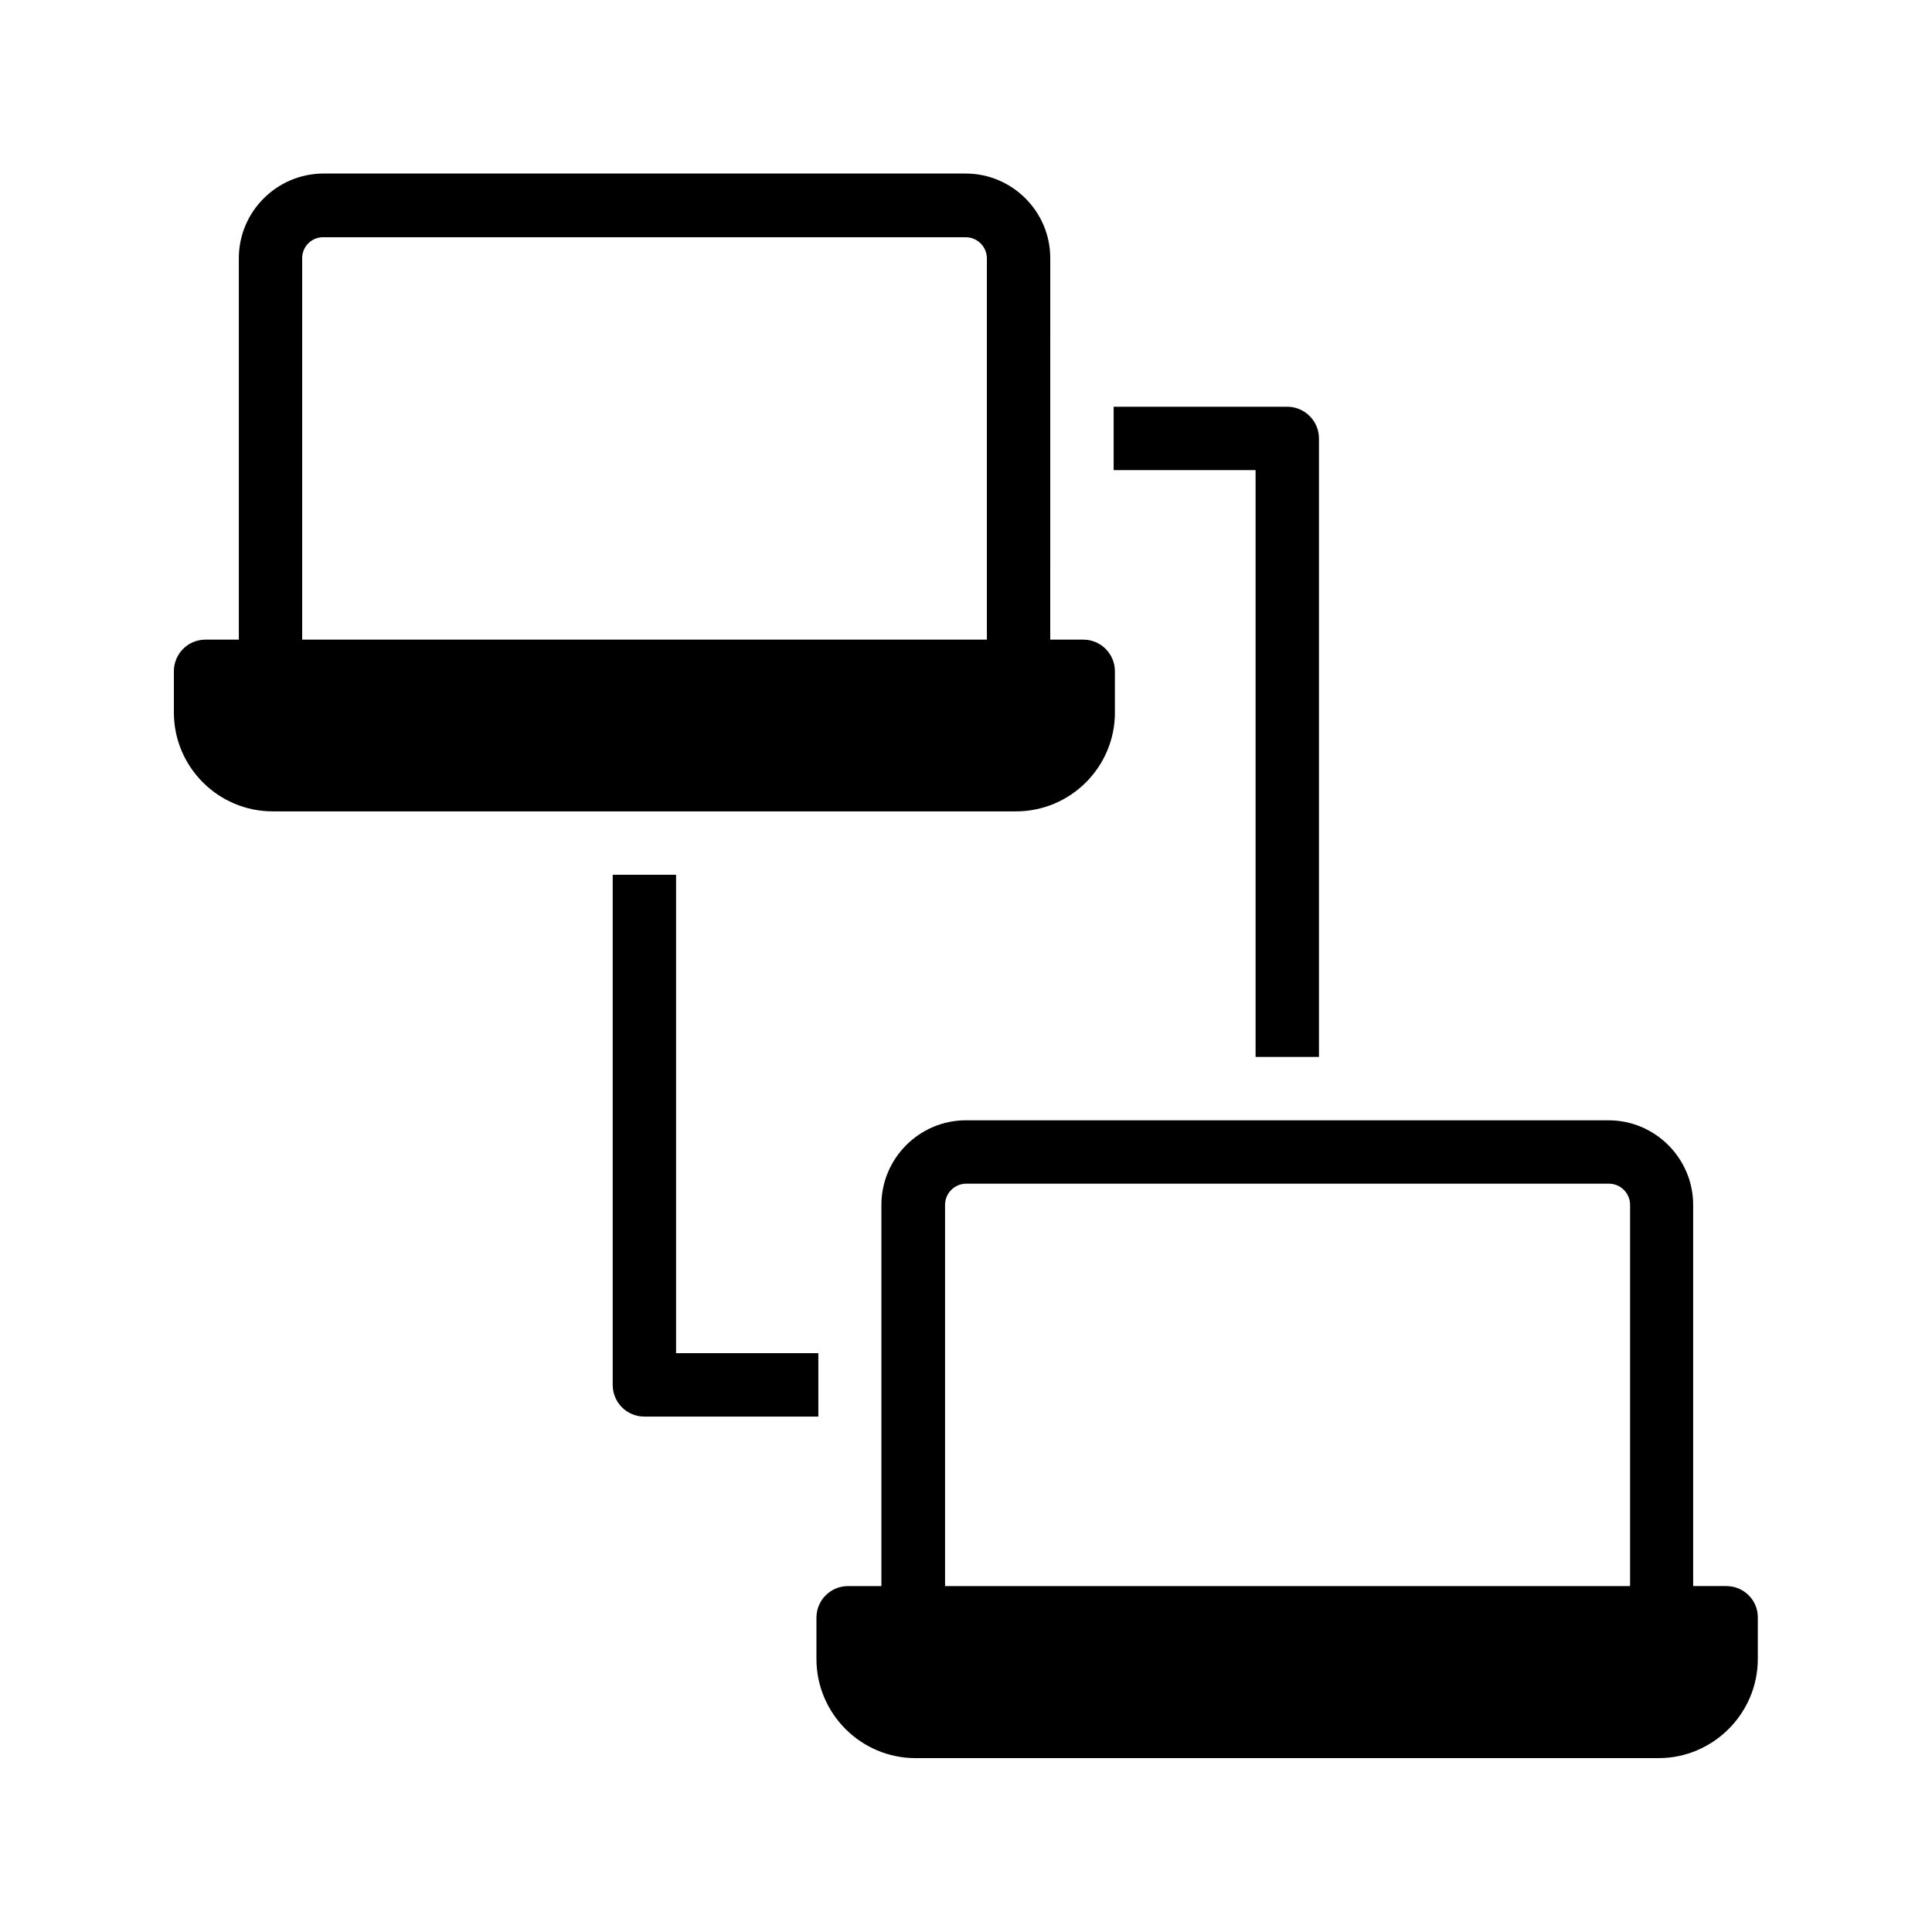
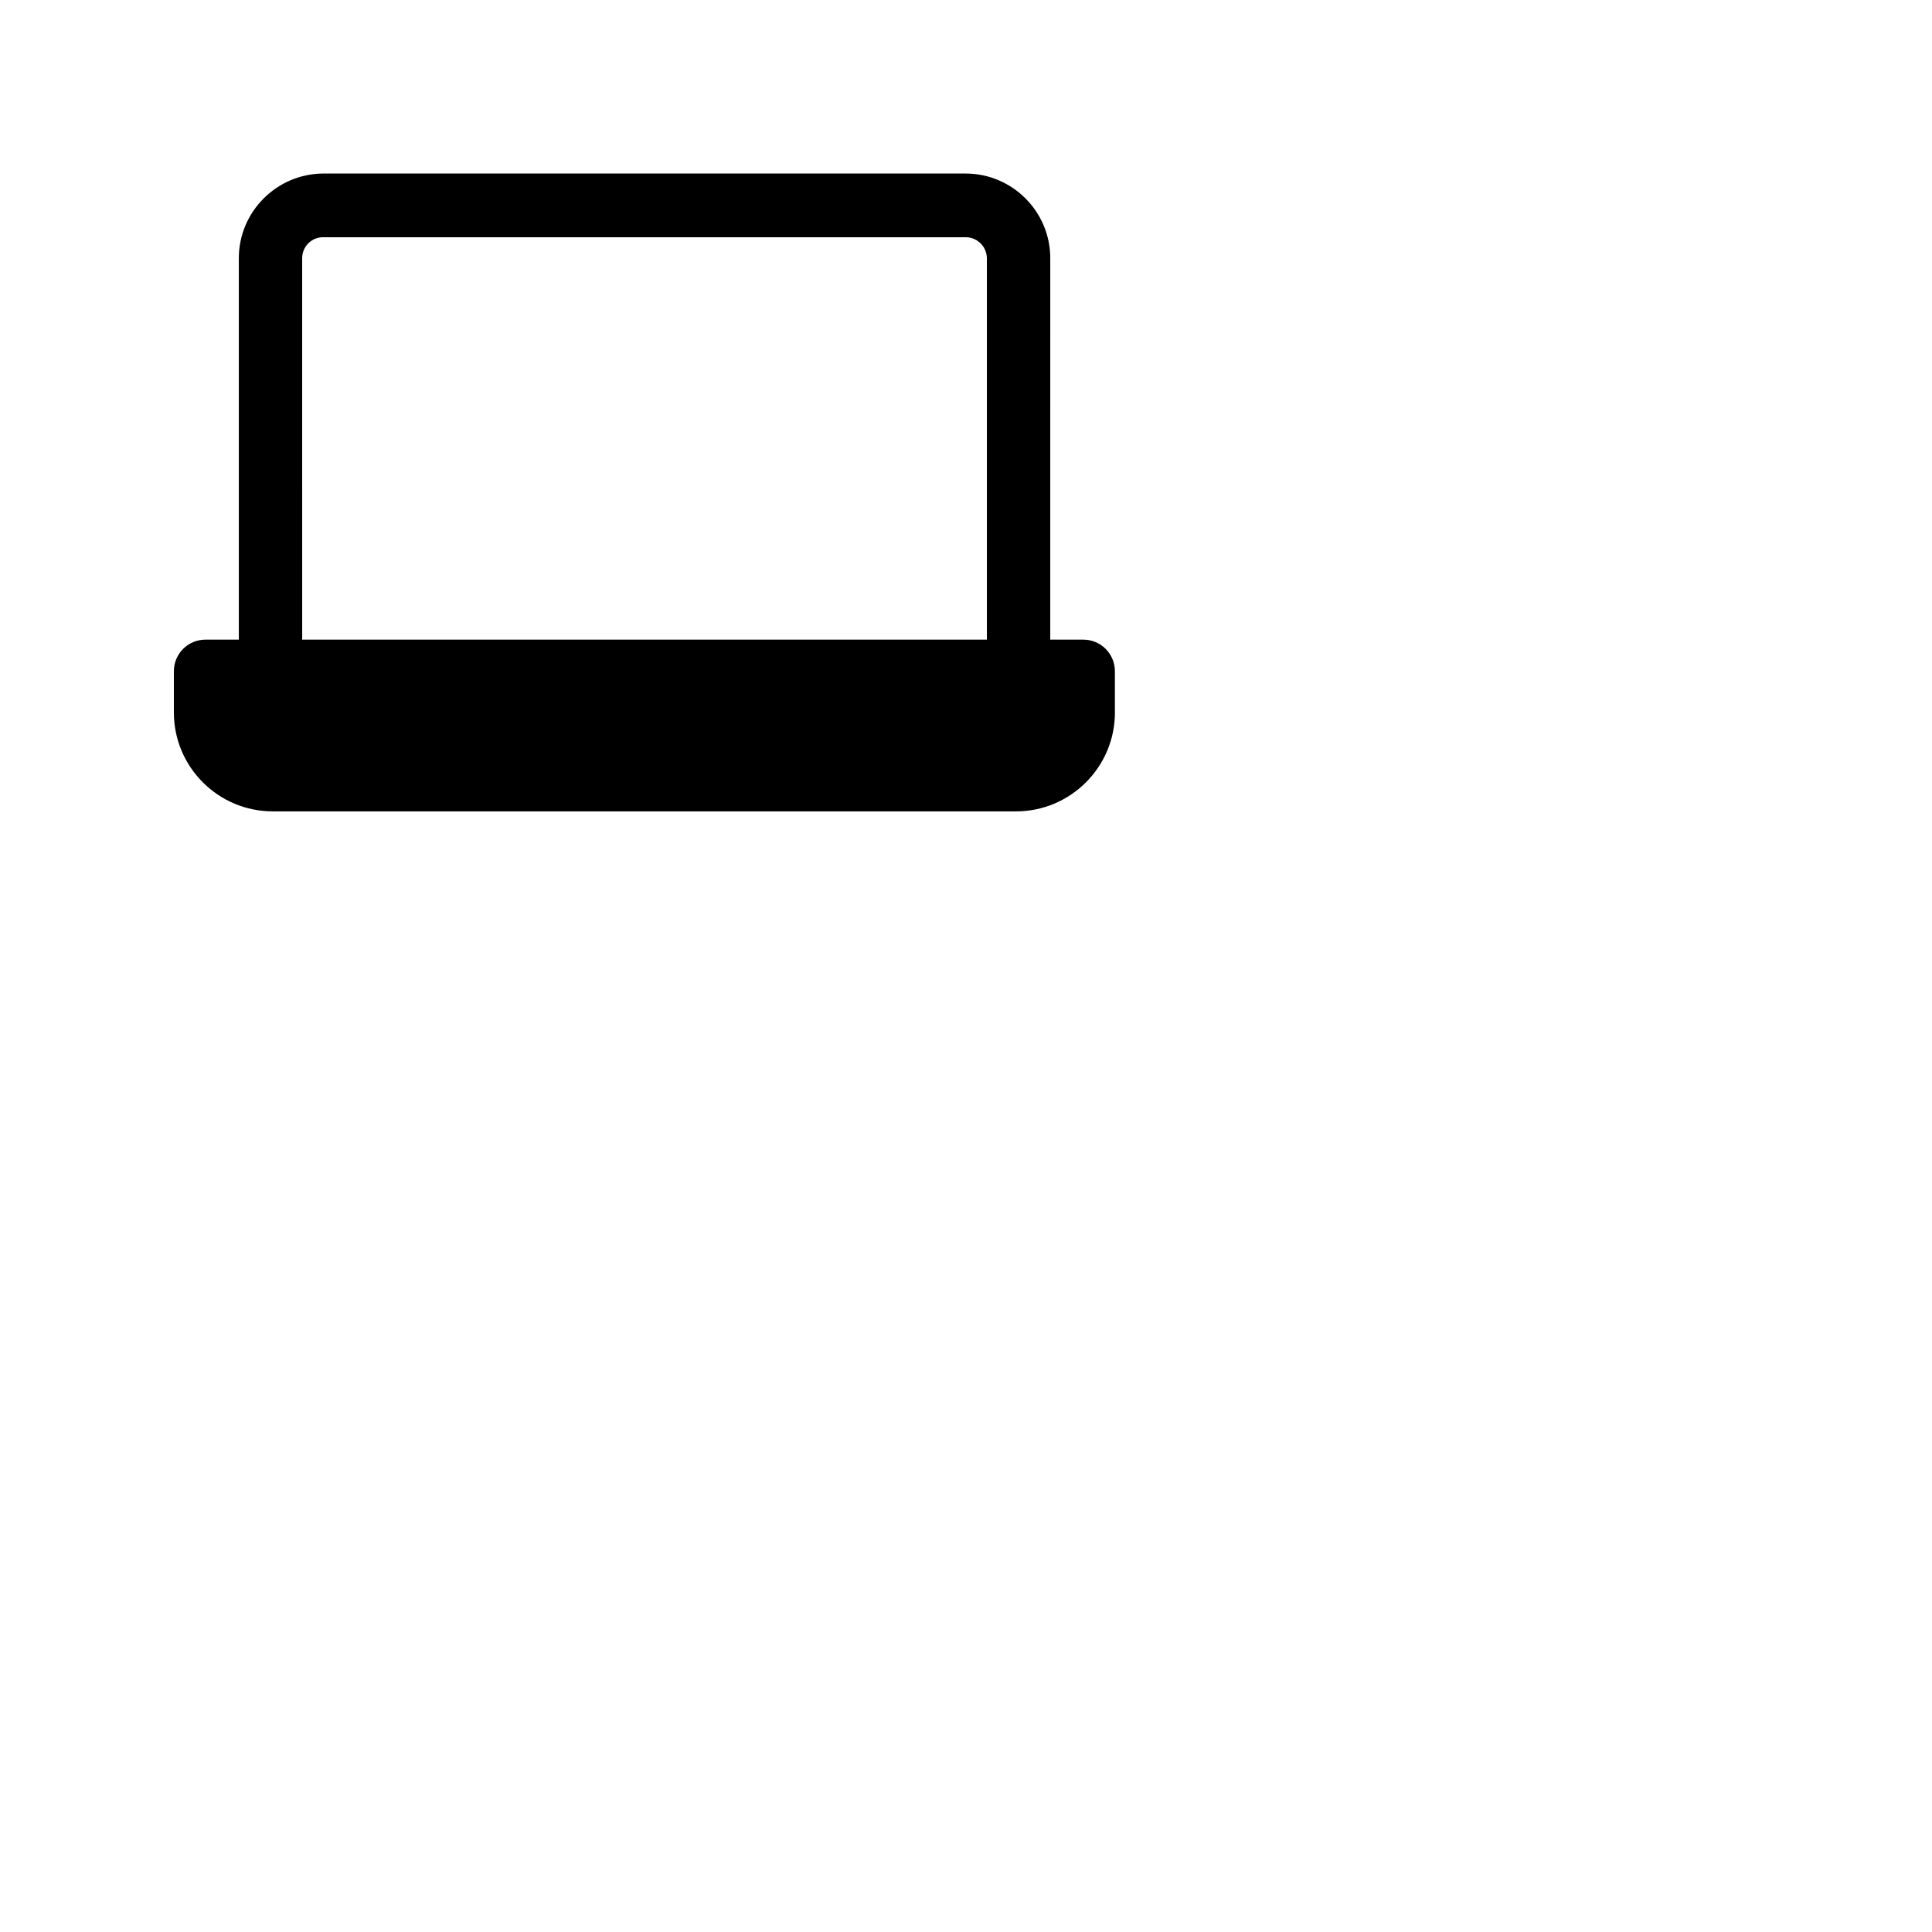
<svg xmlns="http://www.w3.org/2000/svg" fill="#000000" width="800px" height="800px" version="1.1" viewBox="144 144 512 512">
  <g>
    <path d="m439.46 332.82v-10.914c0-4.617-3.695-8.398-8.398-8.398h-8.734l0.004-101.1c0-12.344-10.078-22.418-22.418-22.418l-170.29-0.004c-12.34 0.086-22.332 10.16-22.332 22.422v101.1h-8.816c-4.703 0-8.398 3.777-8.398 8.398v10.914c0 14.441 11.754 26.199 26.199 26.199h196.99c14.441 0 26.199-11.758 26.199-26.199zm-215.38-120.41c0-3.023 2.434-5.543 5.539-5.543h170.29c3.106 0 5.625 2.519 5.625 5.625v101.02h-181.45z" />
-     <path d="m601.52 564.32h-8.816v-101.01c0-12.344-10.078-22.418-22.418-22.418l-170.29-0.004c-12.344 0-22.418 10.078-22.418 22.418v101.02h-8.816c-4.703 0-8.398 3.777-8.398 8.398v10.914c0 14.441 11.754 26.281 26.281 26.281h196.91c14.441 0 26.281-11.84 26.281-26.281v-10.914c0.082-4.621-3.695-8.398-8.312-8.398zm-207.07-101.01c0-3.106 2.519-5.625 5.625-5.625h170.29c3.106 0 5.625 2.519 5.625 5.625v101.02l-181.54-0.004z" />
-     <path d="m493.54 424.1v-163.91c0-4.617-3.777-8.398-8.398-8.398h-46.016v16.793h37.617v155.51z" />
-     <path d="m360.87 502.61h-37.703v-126.79h-16.793v135.19c0 4.703 3.777 8.398 8.398 8.398h46.098z" />
  </g>
</svg>